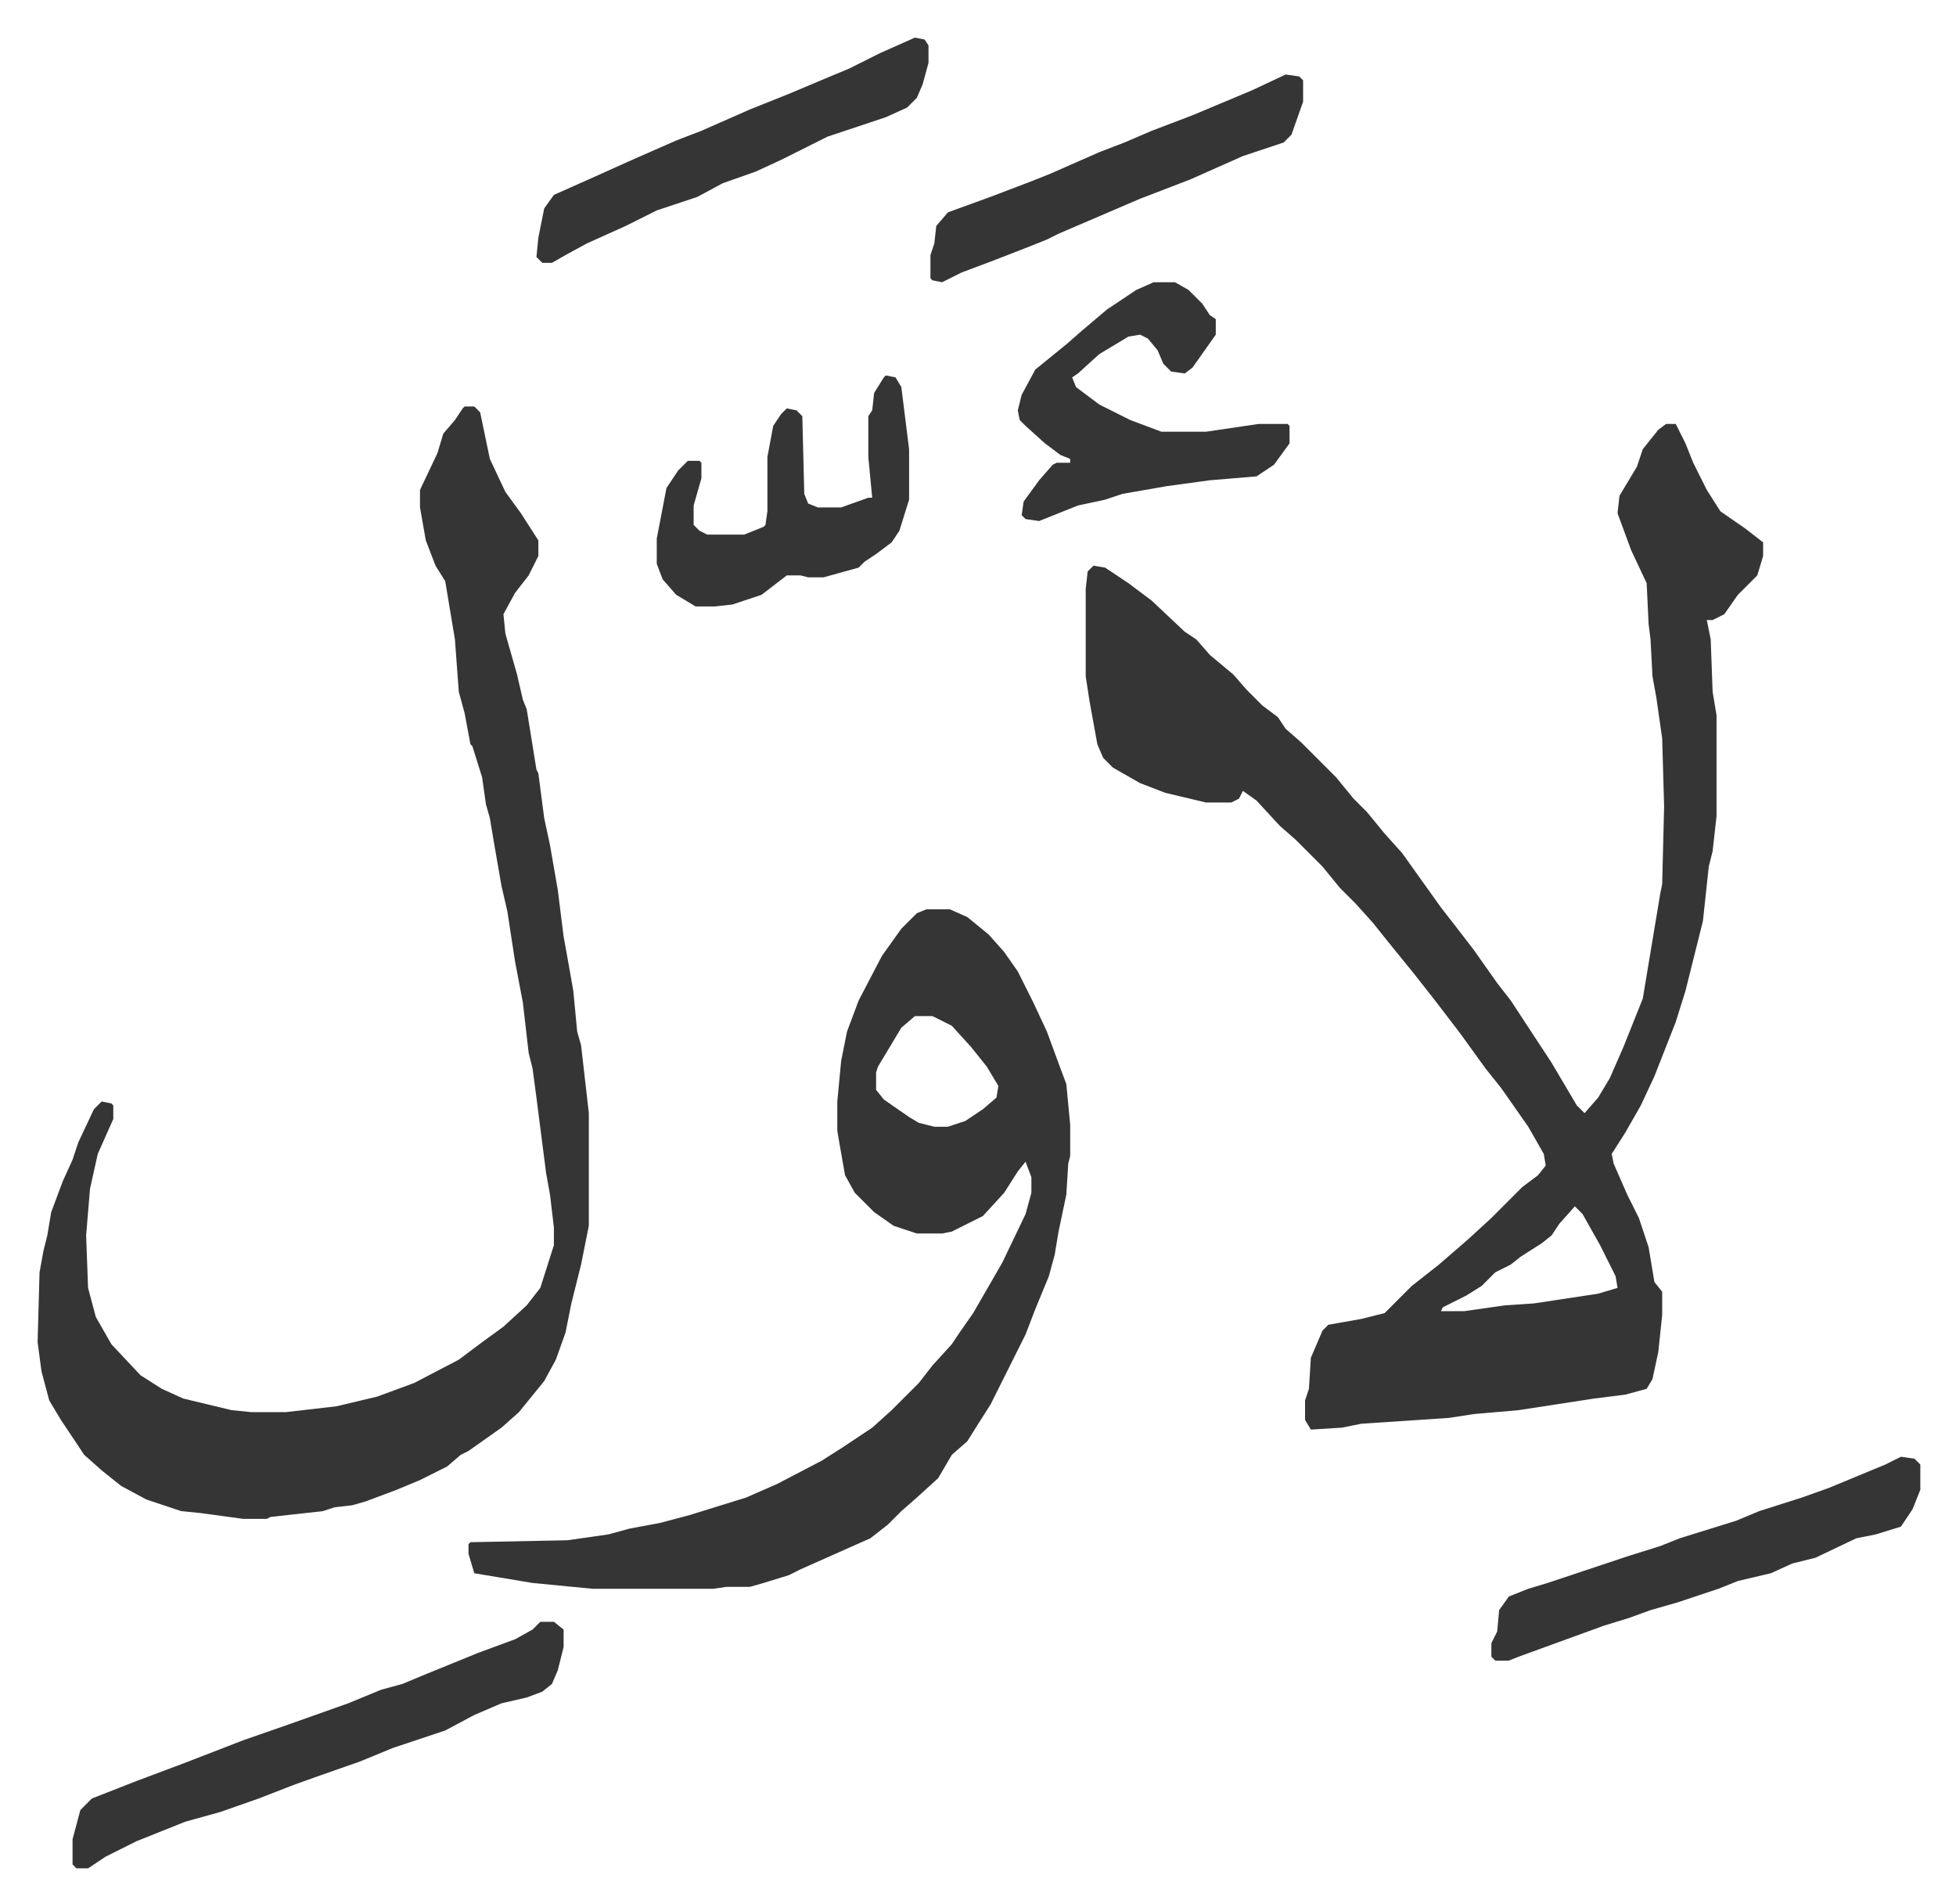
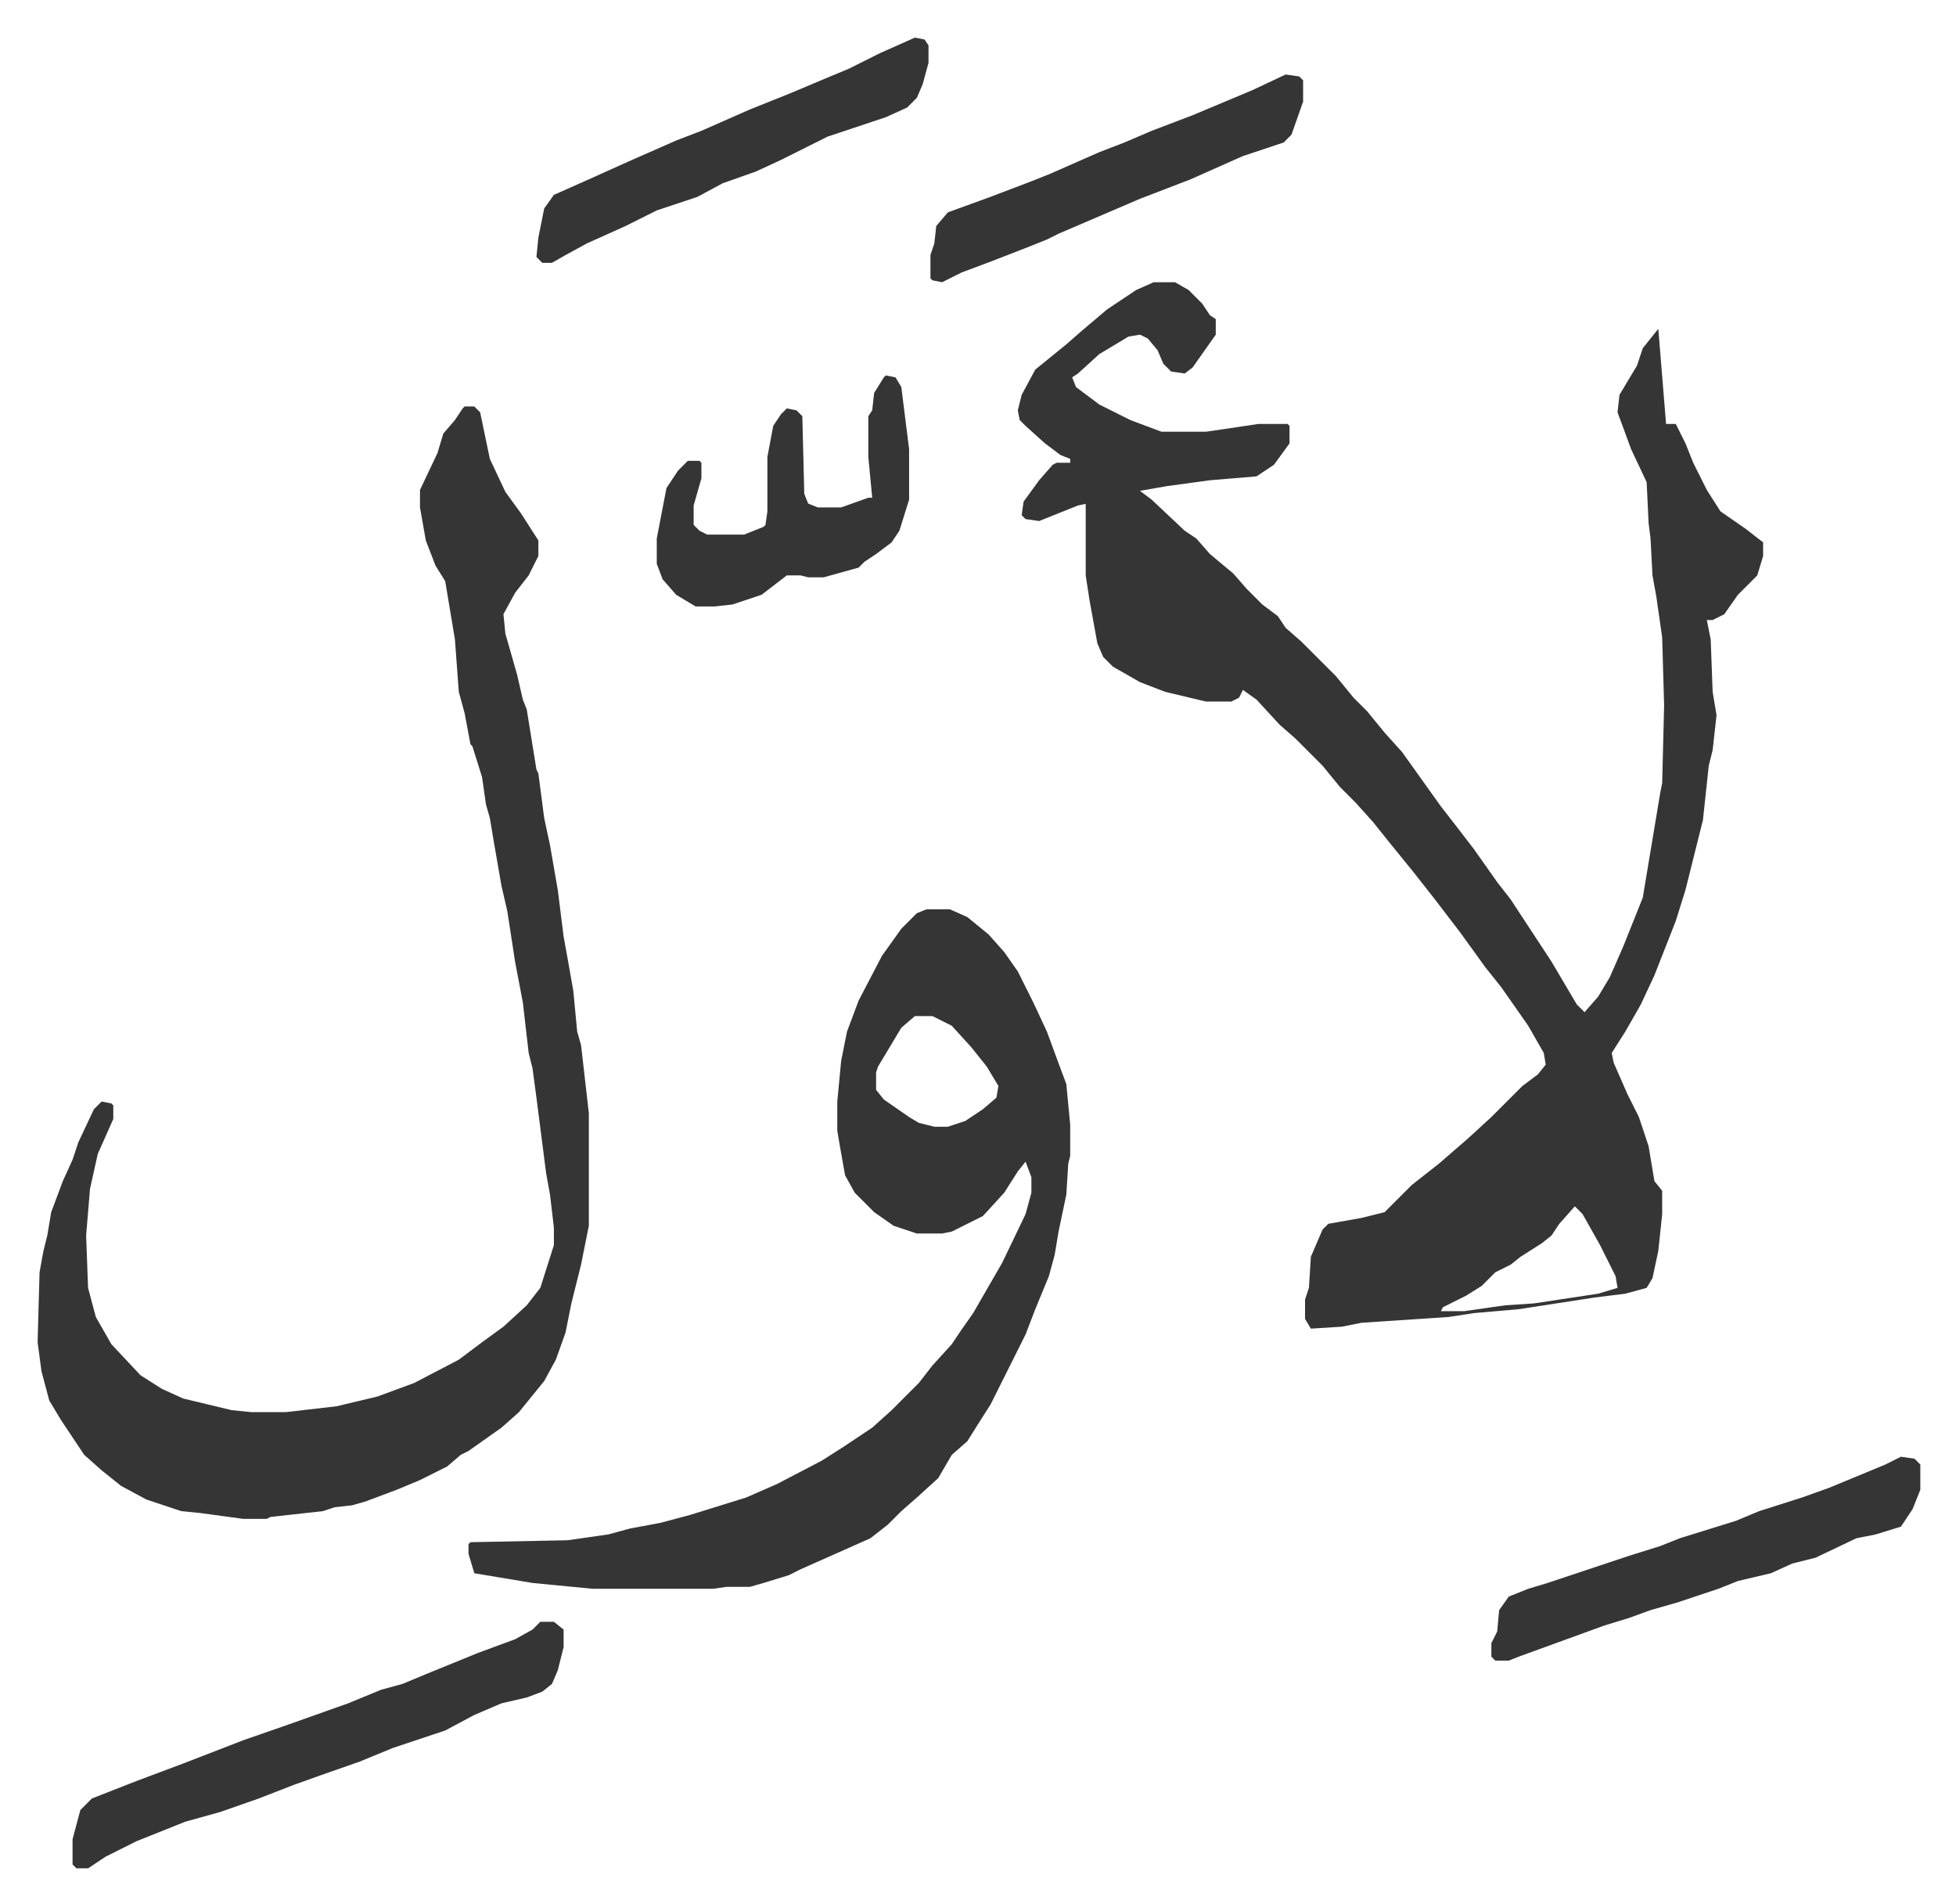
<svg xmlns="http://www.w3.org/2000/svg" role="img" viewBox="-19.38 257.62 1007.76 980.76">
-   <path fill="#353535" id="rule_normal" d="M839 476h5l5 10 4 10 7 14 7 11 13 9 9 7v7l-3 10-7 7-3 3-7 10-6 3h-3l2 10 1 27 2 12v52l-2 18-2 8-3 28-5 20-4 16-5 16-11 28-7 15-8 14-7 11 1 5 7 16 6 12 5 15 3 18 4 5v12l-2 19-3 14-3 5-11 3-16 2-39 6-23 2-13 2-45 3-10 2-16 1-3-5v-10l2-6 1-16 6-14 3-3 17-3 12-3 5-5 9-9 14-11 15-13 12-11 16-16 8-6 4-5-1-6-8-14-14-20-8-10-13-18-13-17-11-14-13-16-8-10-9-10-8-8-9-11-14-14-8-7-12-13-7-5-2 4-4 2h-13l-21-5-13-5-14-8-5-5-3-7-4-22-2-13v-45l1-9 3-3 6 1 12 8 12 9 17 16 6 4 7 8 12 10 7 8 8 8 8 6 4 6 8 7 13 13 5 5 9 11 7 7 9 11 9 10 10 14 10 14 7 9 10 13 12 17 7 9 21 32 13 22 4 4 7-8 6-10 7-16 10-25 4-24 5-30 1-5 1-40-1-35-3-21-2-11-1-19-1-8-1-21-8-17-7-19 1-9 6-10 3-5 3-9 8-10zm-47 403l-8 9-4 6-5 4-11 7-5 4-8 4-7 7-8 5-12 6-1 2h12l21-3 15-1 33-5 10-3-1-6-8-16-9-16zM220 467h5l3 3 5 24 8 17 8 11 9 14v8l-5 10-7 9-6 11 1 10 6 21 3 13 2 5 5 31 1 2 3 23 3 14 4 23 3 24 2 11 3 17 2 21 2 7 4 35v58l-4 20-5 20-3 15-5 14-6 11-13 16-9 8-17 12-4 2-7 6-14 7-12 5-16 6-7 2-9 1-6 2-27 3-2 1h-12l-22-3-10-1-18-6-13-7-10-8-9-8-12-18-6-10-4-15-2-15 1-36 2-11 2-8 2-12 6-16 5-11 3-9 8-17 4-4 5 1 1 1v7l-8 18-4 18-2 24 1 27 4 15 8 14 15 16 11 7 11 5 25 6 10 1h18l26-3 21-5 19-7 23-12 12-9 11-8 12-11 7-9 7-22v-9l-2-17-2-11-5-39-2-15-2-8-3-26-4-21-4-26-3-13-4-23-2-12-2-7-2-14-5-16-1-1-3-16-3-11-2-27-5-30-5-8-5-13-3-17v-9l9-19 3-10 6-7 4-6zm238 259h12l9 4 11 9 8 9 7 10 8 16 7 15 7 19 3 8 2 21v16l-1 4-1 16-4 19-2 12-3 11-7 17-5 13-12 24-6 12-7 11-5 8-8 7-7 12-11 10-8 7-7 7-9 7-18 8-18 8-6 3-13 4-7 2h-12l-7 1h-62l-31-3-30-5-3-10v-5l1-1 50-1 21-3 11-3 16-3 15-4 29-9 16-7 23-12 11-7 9-6 6-4 10-9 14-14 7-9 10-11 4-6 7-10 15-26 12-25 3-11v-8l-3-8-4 5-7 11-11 12-16 8-5 1h-13l-12-4-10-7-10-10-5-9-3-17-1-6v-15l2-21 3-15 6-16 12-23 10-14 8-8zm-6 55l-7 6-12 20-1 3v9l4 5 13 9 5 3 8 2h7l9-3 9-6 7-6 1-6-6-10-8-10-10-11-10-5zm-193 312h7l5 4v9l-3 12-3 7-5 4-8 3-13 3-14 6-15 8-27 9-17 7-20 7-14 5-18 7-20 7-18 5-25 10-16 8-9 6h-6l-2-2v-13l4-15 6-6 23-9 24-9 31-12 23-8 31-11 17-7 11-3 12-5 27-11 19-7 9-5zm316-690h11l7 4 7 7 4 6 3 2v8l-12 17-4 3-7-1-4-4-3-7-5-6-4-2-6 1-15 9-11 10-3 2 2 5 12 9 16 8 16 6h23l27-4h15l1 1v9l-8 11-9 6-24 2-22 3-23 4-9 3-14 3-20 8-7-1-2-2 1-7 8-11 7-8 2-1h7v-2l-5-2-8-6-10-9-3-3-1-5 2-8 7-13 16-13 8-7 13-11 15-10zm385 605l7 1 3 3v13l-4 10-6 9-13 4-10 2-21 10-12 3-11 5-17 4-10 4-21 7-14 4-11 4-13 4-22 8-22 8-5 2h-7l-2-2v-7l3-6 1-11 5-7 10-4 10-3 9-3 33-11 16-5 10-4 29-9 12-5 22-7 14-5 29-12zM437 451l5 1 3 5 4 32v26l-5 16-4 6-8 6-6 4-3 3-18 5h-8l-4-1h-7l-13 10-15 5-9 1h-10l-10-6-7-8-3-8v-13l5-26 6-9 5-5h6l1 1v8l-4 14v10l3 3 4 2h19l10-4 1-1 1-7v-28l3-16 4-6 3-3 5 1 3 3 1 40 2 5 5 2h12l14-5h2l-2-21v-21l2-3 1-9 5-8zm15-174l5 1 2 3v9l-3 11-3 7-5 5-11 5-15 5-15 5-24 12-13 6-17 6-13 7-21 7-16 8-20 9-11 6-7 4h-5l-3-3 1-10 3-15 5-7 18-8 20-9 25-11 13-5 25-11 20-8 19-8 12-5 16-8zm191 19l7 1 2 2v11l-6 17-4 4-21 7-27 12-26 10-21 9-21 9-6 3-10 4-18 7-16 6-10 5-5-1-1-1v-12l2-6 1-9 6-7 22-8 21-8 10-4 25-11 13-5 14-6 21-8 31-13z" />
+   <path fill="#353535" id="rule_normal" d="M839 476h5l5 10 4 10 7 14 7 11 13 9 9 7v7l-3 10-7 7-3 3-7 10-6 3h-3l2 10 1 27 2 12l-2 18-2 8-3 28-5 20-4 16-5 16-11 28-7 15-8 14-7 11 1 5 7 16 6 12 5 15 3 18 4 5v12l-2 19-3 14-3 5-11 3-16 2-39 6-23 2-13 2-45 3-10 2-16 1-3-5v-10l2-6 1-16 6-14 3-3 17-3 12-3 5-5 9-9 14-11 15-13 12-11 16-16 8-6 4-5-1-6-8-14-14-20-8-10-13-18-13-17-11-14-13-16-8-10-9-10-8-8-9-11-14-14-8-7-12-13-7-5-2 4-4 2h-13l-21-5-13-5-14-8-5-5-3-7-4-22-2-13v-45l1-9 3-3 6 1 12 8 12 9 17 16 6 4 7 8 12 10 7 8 8 8 8 6 4 6 8 7 13 13 5 5 9 11 7 7 9 11 9 10 10 14 10 14 7 9 10 13 12 17 7 9 21 32 13 22 4 4 7-8 6-10 7-16 10-25 4-24 5-30 1-5 1-40-1-35-3-21-2-11-1-19-1-8-1-21-8-17-7-19 1-9 6-10 3-5 3-9 8-10zm-47 403l-8 9-4 6-5 4-11 7-5 4-8 4-7 7-8 5-12 6-1 2h12l21-3 15-1 33-5 10-3-1-6-8-16-9-16zM220 467h5l3 3 5 24 8 17 8 11 9 14v8l-5 10-7 9-6 11 1 10 6 21 3 13 2 5 5 31 1 2 3 23 3 14 4 23 3 24 2 11 3 17 2 21 2 7 4 35v58l-4 20-5 20-3 15-5 14-6 11-13 16-9 8-17 12-4 2-7 6-14 7-12 5-16 6-7 2-9 1-6 2-27 3-2 1h-12l-22-3-10-1-18-6-13-7-10-8-9-8-12-18-6-10-4-15-2-15 1-36 2-11 2-8 2-12 6-16 5-11 3-9 8-17 4-4 5 1 1 1v7l-8 18-4 18-2 24 1 27 4 15 8 14 15 16 11 7 11 5 25 6 10 1h18l26-3 21-5 19-7 23-12 12-9 11-8 12-11 7-9 7-22v-9l-2-17-2-11-5-39-2-15-2-8-3-26-4-21-4-26-3-13-4-23-2-12-2-7-2-14-5-16-1-1-3-16-3-11-2-27-5-30-5-8-5-13-3-17v-9l9-19 3-10 6-7 4-6zm238 259h12l9 4 11 9 8 9 7 10 8 16 7 15 7 19 3 8 2 21v16l-1 4-1 16-4 19-2 12-3 11-7 17-5 13-12 24-6 12-7 11-5 8-8 7-7 12-11 10-8 7-7 7-9 7-18 8-18 8-6 3-13 4-7 2h-12l-7 1h-62l-31-3-30-5-3-10v-5l1-1 50-1 21-3 11-3 16-3 15-4 29-9 16-7 23-12 11-7 9-6 6-4 10-9 14-14 7-9 10-11 4-6 7-10 15-26 12-25 3-11v-8l-3-8-4 5-7 11-11 12-16 8-5 1h-13l-12-4-10-7-10-10-5-9-3-17-1-6v-15l2-21 3-15 6-16 12-23 10-14 8-8zm-6 55l-7 6-12 20-1 3v9l4 5 13 9 5 3 8 2h7l9-3 9-6 7-6 1-6-6-10-8-10-10-11-10-5zm-193 312h7l5 4v9l-3 12-3 7-5 4-8 3-13 3-14 6-15 8-27 9-17 7-20 7-14 5-18 7-20 7-18 5-25 10-16 8-9 6h-6l-2-2v-13l4-15 6-6 23-9 24-9 31-12 23-8 31-11 17-7 11-3 12-5 27-11 19-7 9-5zm316-690h11l7 4 7 7 4 6 3 2v8l-12 17-4 3-7-1-4-4-3-7-5-6-4-2-6 1-15 9-11 10-3 2 2 5 12 9 16 8 16 6h23l27-4h15l1 1v9l-8 11-9 6-24 2-22 3-23 4-9 3-14 3-20 8-7-1-2-2 1-7 8-11 7-8 2-1h7v-2l-5-2-8-6-10-9-3-3-1-5 2-8 7-13 16-13 8-7 13-11 15-10zm385 605l7 1 3 3v13l-4 10-6 9-13 4-10 2-21 10-12 3-11 5-17 4-10 4-21 7-14 4-11 4-13 4-22 8-22 8-5 2h-7l-2-2v-7l3-6 1-11 5-7 10-4 10-3 9-3 33-11 16-5 10-4 29-9 12-5 22-7 14-5 29-12zM437 451l5 1 3 5 4 32v26l-5 16-4 6-8 6-6 4-3 3-18 5h-8l-4-1h-7l-13 10-15 5-9 1h-10l-10-6-7-8-3-8v-13l5-26 6-9 5-5h6l1 1v8l-4 14v10l3 3 4 2h19l10-4 1-1 1-7v-28l3-16 4-6 3-3 5 1 3 3 1 40 2 5 5 2h12l14-5h2l-2-21v-21l2-3 1-9 5-8zm15-174l5 1 2 3v9l-3 11-3 7-5 5-11 5-15 5-15 5-24 12-13 6-17 6-13 7-21 7-16 8-20 9-11 6-7 4h-5l-3-3 1-10 3-15 5-7 18-8 20-9 25-11 13-5 25-11 20-8 19-8 12-5 16-8zm191 19l7 1 2 2v11l-6 17-4 4-21 7-27 12-26 10-21 9-21 9-6 3-10 4-18 7-16 6-10 5-5-1-1-1v-12l2-6 1-9 6-7 22-8 21-8 10-4 25-11 13-5 14-6 21-8 31-13z" />
</svg>